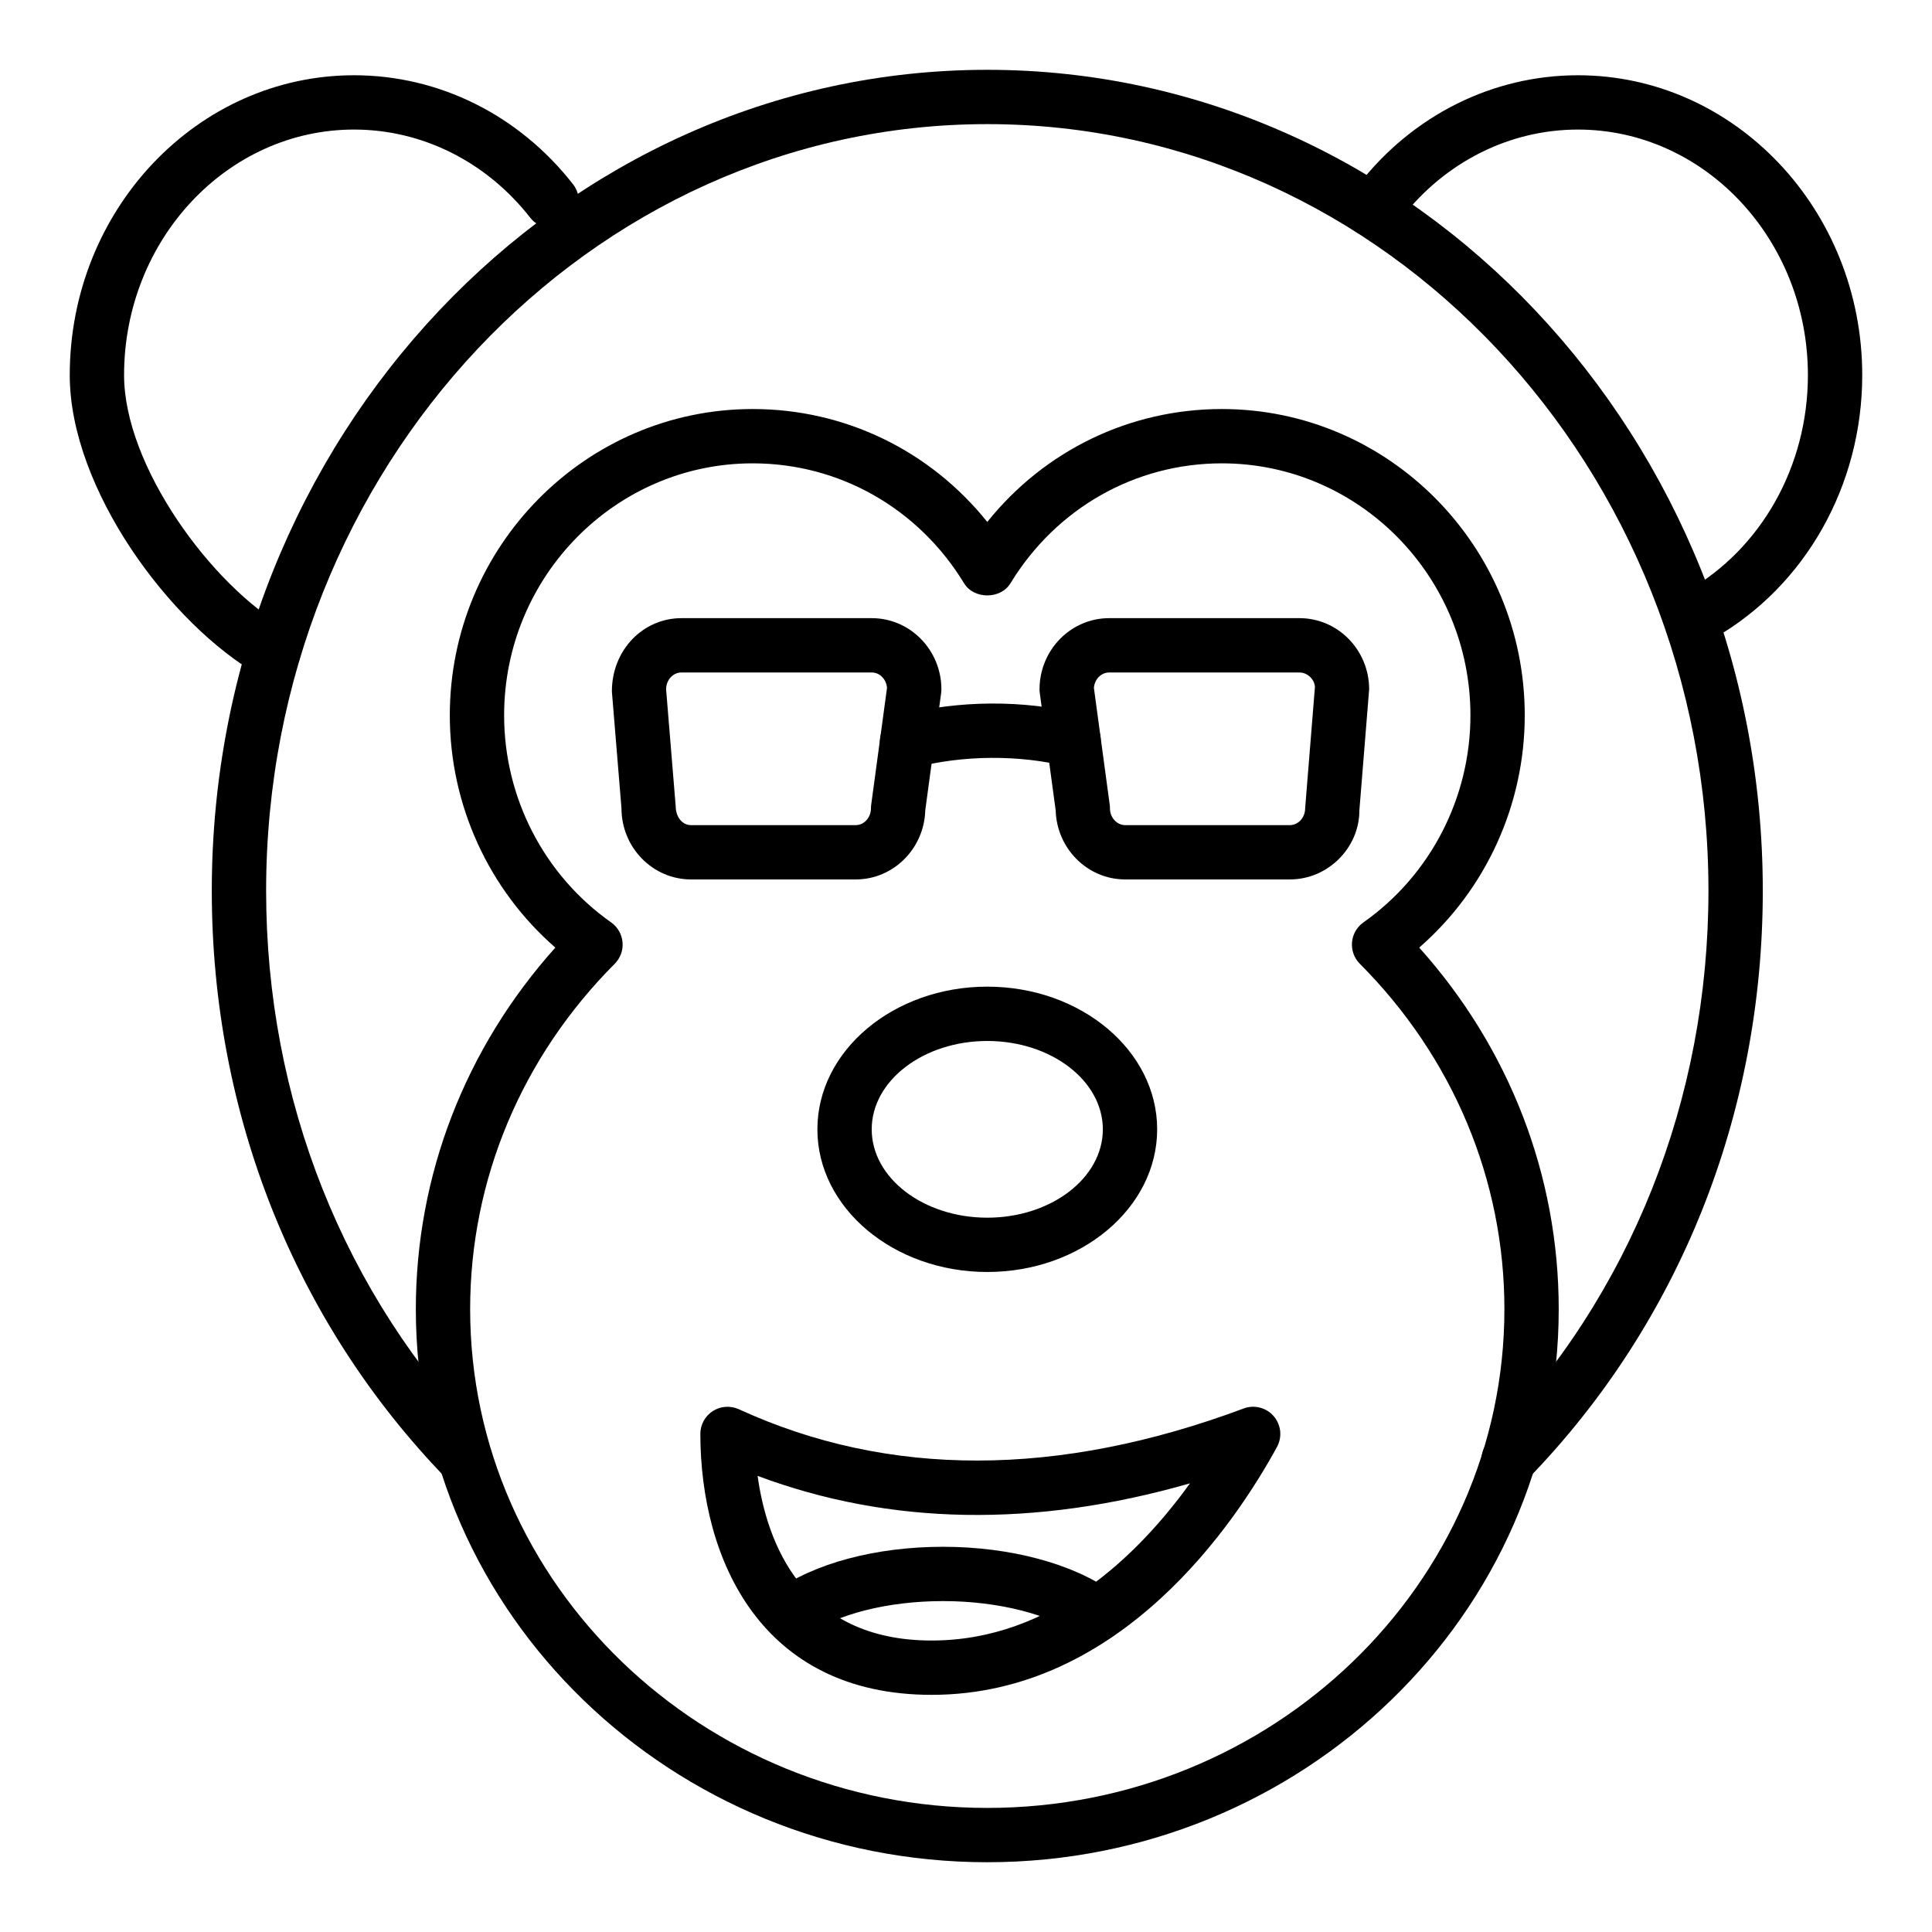
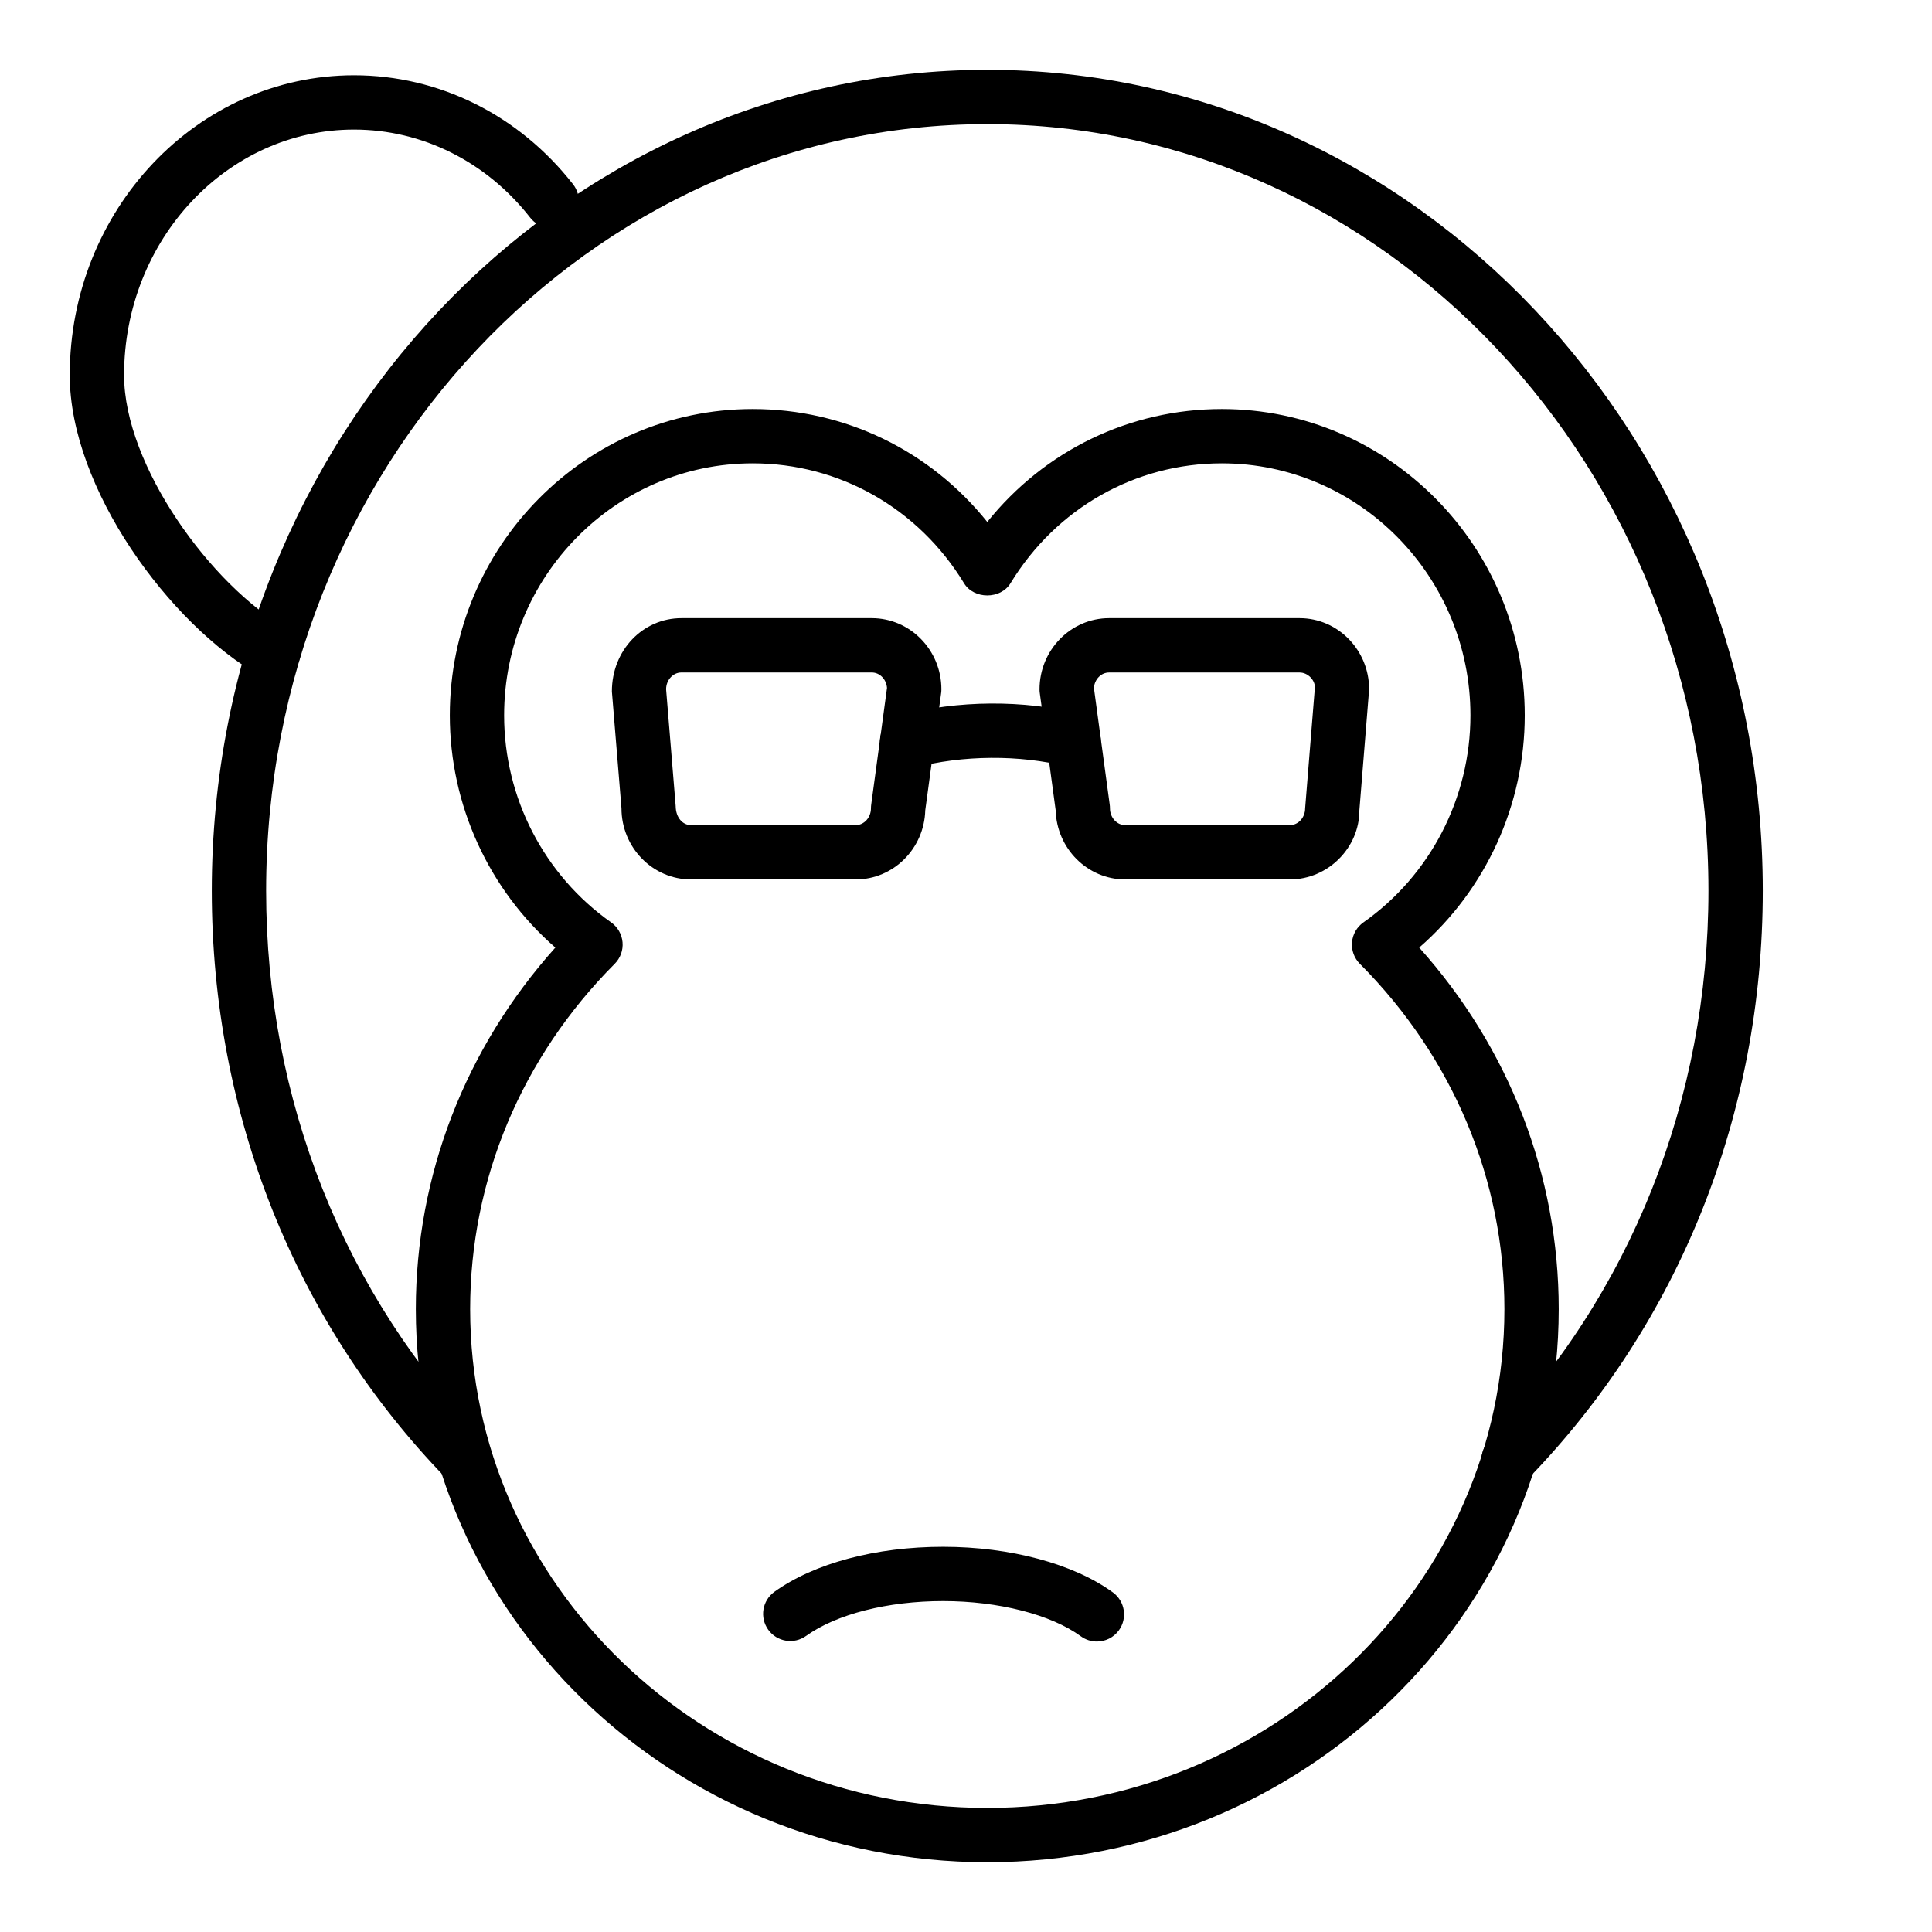
<svg xmlns="http://www.w3.org/2000/svg" fill="#000000" width="800px" height="800px" version="1.1" viewBox="144 144 512 512">
  <g>
    <path d="m543.8 537.98c-1.793 0-3.59-0.66-4.973-1.996-2.856-2.754-2.984-7.262-0.23-10.121l0.086-0.09c37.457-38.637 58.074-90.379 58.074-145.72 0-112.02-85.734-203.16-191.11-203.16-105.38 0-191.12 91.141-191.12 203.16 0 55.344 20.617 107.09 58.051 145.7l-10.371 9.988c-40.016-41.277-62.078-96.586-62.078-155.69 0.004-119.96 92.195-217.55 205.52-217.55s205.51 97.594 205.51 217.55c0 59.102-22.059 114.41-62.113 155.73-1.422 1.469-3.332 2.207-5.238 2.207z" />
-     <path d="m594.52 314.16c-2.504 0-4.941-1.309-6.266-3.641-1.961-3.457-0.754-7.852 2.707-9.812 19.832-11.27 32.152-33.211 32.152-57.285 0-35.887-27.34-65.086-60.945-65.086-18.066 0-35.086 8.512-46.699 23.363-2.453 3.133-6.973 3.676-10.105 1.238-3.133-2.453-3.684-6.973-1.234-10.105 14.355-18.359 35.508-28.887 58.035-28.887 41.547-0.004 75.344 35.652 75.344 79.477 0 29.238-15.113 55.984-39.445 69.801-1.121 0.633-2.344 0.938-3.543 0.938z" />
    <path d="m216.43 324.02c-1.207 0-2.426-0.301-3.551-0.941-23.832-13.539-50.395-49.582-50.395-79.656 0-43.824 33.797-79.48 75.34-79.48 22.527 0 43.68 10.527 58.035 28.887 2.449 3.133 1.898 7.652-1.234 10.105-3.133 2.438-7.648 1.898-10.105-1.238-11.609-14.852-28.633-23.363-46.699-23.363-33.602 0.004-60.941 29.203-60.941 65.09 0 24.023 23.176 55.816 43.113 67.145 3.453 1.961 4.664 6.356 2.703 9.812-1.324 2.332-3.762 3.641-6.266 3.641z" />
    <path d="m405.64 637.51c-83.504 0-151.44-65.754-151.44-146.57 0-35.418 13.07-69.148 36.969-95.82-17.641-15.359-27.965-37.801-27.965-61.543 0-44.766 36.008-81.18 80.27-81.18 24.441 0 47.004 11.016 62.164 29.922 15.16-18.906 37.723-29.922 62.164-29.922 44.262 0 80.27 36.414 80.27 81.18 0 23.742-10.32 46.184-27.965 61.543 23.898 26.672 36.969 60.402 36.969 95.82 0 80.824-67.938 146.57-151.44 146.57zm-62.168-370.72c-36.324 0-65.875 29.961-65.875 66.785 0 21.844 10.602 42.363 28.359 54.871 1.734 1.223 2.84 3.148 3.023 5.258 0.188 2.117-0.574 4.203-2.074 5.707-24.707 24.789-38.312 57.289-38.312 91.527 0 72.887 61.48 132.18 137.05 132.18 75.562 0 137.04-59.293 137.04-132.18 0-34.234-13.605-66.738-38.312-91.527-1.5-1.504-2.258-3.59-2.074-5.707 0.184-2.109 1.289-4.035 3.023-5.258 17.758-12.512 28.359-33.027 28.359-54.871 0-36.824-29.551-66.785-65.875-66.785-22.949 0-43.891 11.879-56.02 31.785-2.613 4.289-9.68 4.289-12.293 0-12.129-19.906-33.07-31.785-56.02-31.785z" />
-     <path d="m405.64 481.09c-24.824 0-45.023-16.961-45.023-37.809s20.195-37.809 45.023-37.809c24.82 0 45.02 16.961 45.02 37.809-0.004 20.852-20.199 37.809-45.02 37.809zm0-61.219c-16.887 0-30.629 10.5-30.629 23.414 0 12.91 13.742 23.414 30.629 23.414s30.625-10.5 30.625-23.414c-0.004-12.914-13.742-23.414-30.625-23.414z" />
    <path d="m485.83 377.06h-43.633c-9.992 0-18.152-8.168-18.434-18.316l-4.211-31.102c-0.047-0.316-0.066-0.641-0.066-0.965 0-10.395 8.273-18.859 18.441-18.859h50.469c10.168 0 18.441 8.461 18.441 18.859l-2.59 32.105c0.02 9.812-8.25 18.277-18.418 18.277zm-51.934-50.762 4.188 30.941c0.047 0.316 0.066 0.641 0.066 0.965 0 2.461 1.812 4.465 4.047 4.465h43.633c2.231 0 4.047-2.004 4.047-4.465l2.59-32.105c-0.023-1.875-1.84-3.879-4.07-3.879h-50.469c-2.117-0.004-3.856 1.793-4.031 4.078z" />
    <path d="m370.77 377.06h-43.633c-10.168 0-18.441-8.461-18.441-18.859l-2.539-30.941c-0.023-10.98 8.25-19.441 18.414-19.441h50.469c10.168 0 18.441 8.461 18.441 18.859 0 0.324-0.02 0.648-0.066 0.965l-4.211 31.102c-0.281 10.148-8.441 18.316-18.434 18.316zm-46.199-54.844c-2.231 0-4.047 2.004-4.047 4.465l2.539 30.941c0.023 3.043 1.84 5.047 4.07 5.047h43.633c2.231 0 4.047-2.004 4.047-4.465 0-0.324 0.02-0.648 0.066-0.965l4.188-30.941c-0.176-2.285-1.914-4.082-4.031-4.082zm61.711 4.461h0.07z" />
    <path d="m384.38 347.71c-3.188 0-6.098-2.129-6.953-5.356-1.016-3.836 1.273-7.781 5.113-8.801 15.254-4.047 32.828-4.113 47.715-0.379 3.856 0.965 6.195 4.871 5.234 8.73-0.965 3.859-4.879 6.219-8.734 5.231-12.527-3.133-27.613-3.086-40.523 0.336-0.621 0.16-1.246 0.238-1.852 0.238z" />
-     <path d="m390.89 593.15c-45.102 0-61.234-35.711-61.293-69.133-0.004-2.453 1.242-4.746 3.309-6.074 2.062-1.312 4.664-1.496 6.894-0.484 39.629 18.195 84.641 18.141 133.78-0.195 2.812-1.055 5.981-0.246 7.953 2.023 1.969 2.269 2.32 5.523 0.883 8.16-10.766 19.758-41.238 65.703-91.523 65.703zm-46.117-58.027c2.394 17.32 11.703 43.633 46.113 43.633 31.891 0 54.914-22.836 68.469-41.652-41.129 11.801-79.547 11.125-114.58-1.98z" />
    <path d="m434.68 579.02c-1.473 0-2.961-0.449-4.242-1.383-7.871-5.758-21.852-9.332-36.484-9.332-14.691 0-28.273 3.449-36.328 9.23-3.242 2.32-7.731 1.574-10.043-1.652-2.316-3.234-1.578-7.723 1.652-10.043 10.566-7.578 26.867-11.926 44.719-11.926 17.801 0 34.617 4.527 44.984 12.102 3.207 2.348 3.906 6.852 1.559 10.059-1.406 1.926-3.598 2.945-5.816 2.945z" />
  </g>
</svg>